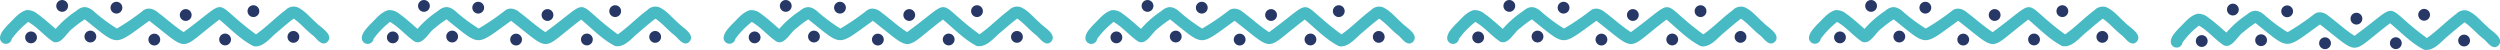
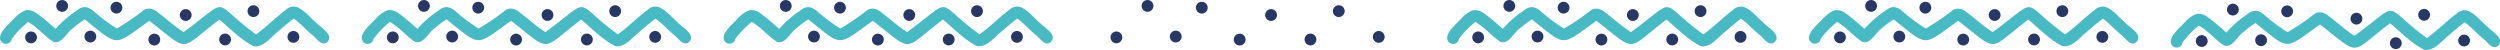
<svg xmlns="http://www.w3.org/2000/svg" viewBox="0 0 807.96 16.14">
  <defs>
    <style>.cls-1{fill:#47bac4}.cls-2{fill:#273866}</style>
  </defs>
  <g id="レイヤー_2" data-name="レイヤー 2">
    <g id="Flame">
      <path class="cls-1" d="M783.45 16.08c-4.11-2.07-7.51-5.66-11-8.57-13.36 10.06-9.19 10.87-22.66.39-11.74 8.38-9.62 8.48-20.87-.46a35.3 35.3 0 00-3.81 2.85c-2 1.28-3.74 5.5-6.41 4.36-2.92-1.91-5-4.64-8.06-6.38-.2.15-.38.31-.57.47a27.53 27.53 0 00-4.72 5 1.91 1.91 0 01-3.8-.3c.1-1.72 1.48-3 2.54-4.23 2-1.86 3.45-4 6-4.75a4.9 4.9 0 013.5 1.15c2.1 1.49 4 3.24 5.94 4.92a31.82 31.82 0 016.59-5.79c2.32-2 4.1-1.42 6.18.52a55.27 55.27 0 007 5.15 77.59 77.59 0 008.47-5.72c1.5-1.28 3.49-.67 4.84.51 2.8 2.08 5.38 4.5 8.32 6.38 15.72-11.48 8.29-10.25 23.4.71 3.36-2.36 6.23-5.39 9.54-7.84a3.66 3.66 0 013.62-1c2.5 1 4.18 3.28 6.2 5 1.39 1.58 5.83 3.81 3.78 6.22-1.92 1.81-3.59-1.17-4.87-2.13-2.13-1.64-3.88-3.82-6.09-5.32-2 1.5-3.83 3.12-5.72 4.71s-3.94 4.2-6.6 4.2a4.2 4.2 0 01-.74-.05z" />
      <circle class="cls-2" cx="711.57" cy="13.26" r="1.91" />
      <circle class="cls-2" cx="721.63" cy="3.09" r="1.91" />
      <circle class="cls-2" cx="730.75" cy="12.99" r="1.91" />
      <circle class="cls-2" cx="739.17" cy="3.66" r="1.91" />
-       <circle class="cls-2" cx="751.41" cy="13.97" r="1.91" />
      <circle class="cls-2" cx="761.56" cy="6.03" r="1.91" />
      <circle class="cls-2" cx="774.29" cy="13.95" r="1.91" />
      <circle class="cls-2" cx="783.44" cy="4.78" r="1.91" />
      <circle class="cls-2" cx="796.36" cy="13.1" r="1.91" />
      <path class="cls-1" d="M81.91 14.9c-4.12-2.08-7.52-5.66-11-8.58-13.35 10.06-9.18 10.87-22.66.4-11.73 8.38-9.62 8.47-20.86-.46a34.34 34.34 0 00-3.81 2.85c-2 1.28-3.75 5.5-6.41 4.36-2.92-1.91-5-4.64-8.06-6.39a6.57 6.57 0 00-.57.48 27.26 27.26 0 00-4.73 5 1.92 1.92 0 01-1.88 1.61A1.93 1.93 0 010 12.25c.09-1.72 1.48-3 2.53-4.23 2-1.86 3.46-4 6-4.75A4.86 4.86 0 0112 4.42c2.13 1.49 4 3.24 6 4.91a32.09 32.09 0 016.6-5.78c2.32-2 4.1-1.42 6.18.52a55.53 55.53 0 007 5.15 77.47 77.47 0 008.39-5.72c1.5-1.28 3.5-.67 4.85.51 2.8 2.08 5.38 4.5 8.31 6.37 15.73-11.47 8.3-10.25 23.4.72C86.1 8.74 89 5.71 92.28 3.26a3.66 3.66 0 013.62-1c2.5 1 4.18 3.28 6.2 5 1.39 1.58 5.83 3.81 3.78 6.22-1.92 1.81-3.6-1.18-4.87-2.13-2.13-1.63-3.88-3.8-6.09-5.35-2 1.5-3.83 3.13-5.72 4.72S85.26 15 82.6 15a4 4 0 01-.69-.1z" />
      <circle class="cls-2" cx="10.03" cy="12.08" r="1.91" />
      <circle class="cls-2" cx="20.09" cy="1.91" r="1.91" />
      <circle class="cls-2" cx="29.21" cy="11.81" r="1.91" />
      <circle class="cls-2" cx="37.63" cy="2.48" r="1.91" />
      <circle class="cls-2" cx="49.87" cy="12.79" r="1.91" />
      <circle class="cls-2" cx="60.02" cy="4.85" r="1.91" />
      <circle class="cls-2" cx="72.75" cy="12.76" r="1.91" />
      <circle class="cls-2" cx="81.9" cy="3.6" r="1.91" />
      <circle class="cls-2" cx="94.82" cy="11.92" r="1.91" />
      <path class="cls-1" d="M198.83 14.9c-4.11-2.08-7.51-5.66-11-8.58-13.36 10.06-9.19 10.87-22.66.4-11.74 8.38-9.62 8.47-20.87-.46a35.3 35.3 0 00-3.81 2.85c-1.95 1.28-3.74 5.5-6.41 4.36-2.91-1.91-5-4.64-8.06-6.39q-.29.23-.57.48a27.2 27.2 0 00-4.72 5 1.91 1.91 0 01-3.8-.3c.1-1.72 1.48-3 2.54-4.23 2-1.86 3.45-4 6-4.75A4.88 4.88 0 01129 4.42c2.09 1.49 4 3.24 5.93 4.91a31.77 31.77 0 016.59-5.78c2.32-2 4.1-1.42 6.18.52a56.27 56.27 0 007 5.15 76.64 76.64 0 008.4-5.72c1.5-1.28 3.49-.67 4.84.51 2.8 2.08 5.38 4.5 8.32 6.37 15.74-11.47 8.29-10.25 23.4.72 3.36-2.36 6.23-5.39 9.54-7.84a3.66 3.66 0 013.62-1c2.51 1 4.18 3.28 6.2 5 1.4 1.58 5.84 3.81 3.78 6.22-1.91 1.81-3.59-1.18-4.87-2.13-2.13-1.65-3.88-3.82-6.09-5.33-2 1.5-3.82 3.13-5.72 4.72s-3.94 4.2-6.59 4.2a4.23 4.23 0 01-.7-.04z" />
      <circle class="cls-2" cx="126.95" cy="12.08" r="1.91" />
      <circle class="cls-2" cx="137.01" cy="1.91" r="1.91" />
      <circle class="cls-2" cx="146.13" cy="11.81" r="1.91" />
      <circle class="cls-2" cx="154.55" cy="2.48" r="1.91" />
      <circle class="cls-2" cx="166.79" cy="12.79" r="1.91" />
      <circle class="cls-2" cx="176.94" cy="4.85" r="1.91" />
      <circle class="cls-2" cx="189.67" cy="12.76" r="1.91" />
      <circle class="cls-2" cx="198.82" cy="3.6" r="1.91" />
      <circle class="cls-2" cx="211.74" cy="11.92" r="1.91" />
      <path class="cls-1" d="M315.75 14.9c-4.11-2.08-7.51-5.66-11-8.58-13.35 10.06-9.19 10.87-22.66.4-11.74 8.38-9.62 8.47-20.87-.46a35.18 35.18 0 00-3.8 2.85c-2 1.28-3.75 5.5-6.41 4.36-2.92-1.91-5-4.64-8.06-6.39-.2.15-.39.31-.58.48a27.55 27.55 0 00-4.72 5 1.91 1.91 0 01-3.79-.3c.09-1.72 1.47-3 2.53-4.23 2-1.86 3.46-4 6-4.75a4.88 4.88 0 013.51 1.15c2.09 1.49 4 3.24 5.93 4.91a32.09 32.09 0 016.6-5.78c2.31-2 4.09-1.42 6.17.52a56.27 56.27 0 007 5.15A76.64 76.64 0 00280 3.5c1.5-1.28 3.49-.67 4.84.51 2.8 2.08 5.38 4.5 8.32 6.37 15.73-11.47 8.3-10.25 23.4.72 3.37-2.36 6.24-5.39 9.54-7.84a3.68 3.68 0 013.63-1c2.5 1 4.18 3.28 6.19 5 1.4 1.58 5.84 3.81 3.79 6.22-1.92 1.81-3.6-1.18-4.88-2.13-2.1-1.63-3.83-3.8-6.07-5.35-2 1.5-3.82 3.13-5.71 4.72s-3.94 4.2-6.6 4.2a4.23 4.23 0 01-.7-.02z" />
-       <circle class="cls-2" cx="243.88" cy="12.08" r="1.91" />
      <circle class="cls-2" cx="253.94" cy="1.91" r="1.91" />
      <circle class="cls-2" cx="263.06" cy="11.81" r="1.91" />
      <circle class="cls-2" cx="271.47" cy="2.48" r="1.91" />
      <circle class="cls-2" cx="283.71" cy="12.79" r="1.91" />
      <circle class="cls-2" cx="293.86" cy="4.85" r="1.91" />
      <circle class="cls-2" cx="306.6" cy="12.76" r="1.91" />
      <circle class="cls-2" cx="315.75" cy="3.6" r="1.91" />
      <circle class="cls-2" cx="328.66" cy="11.92" r="1.91" />
-       <path class="cls-1" d="M432.68 14.9c-4.12-2.08-7.51-5.66-11-8.58-13.36 10.06-9.19 10.87-22.67.4-11.73 8.38-9.62 8.47-20.86-.46a35.3 35.3 0 00-3.81 2.85c-2 1.28-3.74 5.5-6.41 4.36-2.92-1.91-5-4.64-8.06-6.39a6.57 6.57 0 00-.57.48 27.2 27.2 0 00-4.72 5 1.91 1.91 0 01-3.8-.3c.09-1.72 1.48-3 2.53-4.23 2-1.86 3.46-4 6-4.75a4.86 4.86 0 013.5 1.15c2.1 1.49 4 3.24 5.94 4.91a31.77 31.77 0 016.59-5.78c2.32-2 4.1-1.42 6.18.52a56.27 56.27 0 007 5.15 77.47 77.47 0 008.46-5.72c1.5-1.28 3.5-.67 4.85.51 2.8 2.08 5.38 4.5 8.32 6.37 15.72-11.47 8.29-10.25 23.4.72 3.36-2.36 6.23-5.39 9.54-7.84a3.66 3.66 0 013.62-1c2.5 1 4.18 3.28 6.2 5 1.39 1.58 5.83 3.81 3.78 6.22-1.92 1.81-3.6-1.18-4.87-2.13-2.13-1.65-3.88-3.82-6.09-5.33-2 1.5-3.83 3.13-5.72 4.72S436 15 433.37 15a4.11 4.11 0 01-.69-.1z" />
      <circle class="cls-2" cx="360.8" cy="12.08" r="1.91" />
      <circle class="cls-2" cx="370.86" cy="1.91" r="1.91" />
      <circle class="cls-2" cx="379.98" cy="11.81" r="1.91" />
      <circle class="cls-2" cx="388.4" cy="2.48" r="1.91" />
      <circle class="cls-2" cx="400.64" cy="12.79" r="1.91" />
      <circle class="cls-2" cx="410.79" cy="4.85" r="1.91" />
      <circle class="cls-2" cx="423.52" cy="12.76" r="1.91" />
      <circle class="cls-2" cx="432.67" cy="3.6" r="1.91" />
      <circle class="cls-2" cx="445.59" cy="11.92" r="1.91" />
      <path class="cls-1" d="M549.6 14.9c-4.11-2.08-7.51-5.66-11-8.58-13.36 10.06-9.19 10.87-22.66.4-11.74 8.38-9.62 8.47-20.87-.46a34.23 34.23 0 00-3.8 2.85c-2 1.28-3.75 5.5-6.42 4.36-2.91-1.91-5-4.64-8.06-6.39l-.57.48a27.2 27.2 0 00-4.72 5 1.91 1.91 0 01-3.8-.3c.1-1.72 1.48-3 2.54-4.23 2-1.86 3.45-4 6-4.75a4.88 4.88 0 013.51 1.15c2.09 1.49 4 3.24 5.93 4.91a32.3 32.3 0 016.59-5.78c2.32-2 4.1-1.42 6.18.52a56.27 56.27 0 007 5.15 76.64 76.64 0 008.47-5.72c1.5-1.28 3.49-.67 4.84.51 2.8 2.08 5.38 4.5 8.32 6.37 15.72-11.47 8.29-10.25 23.4.72 3.36-2.36 6.23-5.39 9.54-7.84a3.66 3.66 0 013.62-1c2.51 1 4.18 3.28 6.2 5 1.4 1.58 5.84 3.81 3.79 6.22-1.92 1.81-3.6-1.18-4.88-2.13-2.13-1.65-3.88-3.82-6.09-5.33-2 1.5-3.82 3.13-5.71 4.72S553 15 550.3 15a4.23 4.23 0 01-.7-.1z" />
      <circle class="cls-2" cx="477.72" cy="12.08" r="1.91" />
      <circle class="cls-2" cx="487.79" cy="1.91" r="1.91" />
      <circle class="cls-2" cx="496.9" cy="11.81" r="1.91" />
      <circle class="cls-2" cx="505.32" cy="2.48" r="1.91" />
      <circle class="cls-2" cx="517.56" cy="12.79" r="1.91" />
      <circle class="cls-2" cx="527.71" cy="4.85" r="1.91" />
      <circle class="cls-2" cx="540.44" cy="12.76" r="1.91" />
      <circle class="cls-2" cx="549.59" cy="3.6" r="1.91" />
      <circle class="cls-2" cx="562.51" cy="11.92" r="1.91" />
      <path class="cls-1" d="M666.52 14.9c-4.11-2.08-7.51-5.66-11-8.58-13.35 10.06-9.18 10.87-22.66.4-11.73 8.38-9.62 8.47-20.86-.46a34.34 34.34 0 00-3.81 2.85c-2 1.28-3.75 5.5-6.41 4.36-2.92-1.91-5-4.64-8.06-6.39a6.57 6.57 0 00-.57.48 27.26 27.26 0 00-4.73 5 1.91 1.91 0 01-3.79-.3c.09-1.72 1.48-3 2.53-4.23 2-1.86 3.46-4 6-4.75a4.87 4.87 0 013.5 1.15c2.09 1.49 4 3.24 5.93 4.91a32.09 32.09 0 016.6-5.78c2.31-2 4.09-1.42 6.18.52a55.44 55.44 0 007 5.15 76.64 76.64 0 008.47-5.72c1.5-1.28 3.49-.67 4.85.51 2.79 2.08 5.38 4.5 8.31 6.37 15.73-11.47 8.3-10.25 23.4.72 3.37-2.36 6.24-5.39 9.54-7.84a3.68 3.68 0 013.63-1c2.5 1 4.18 3.28 6.19 5 1.4 1.58 5.84 3.81 3.79 6.22-1.92 1.81-3.6-1.18-4.87-2.13-2.13-1.65-3.89-3.82-6.09-5.33-2 1.5-3.83 3.13-5.72 4.72s-3.94 4.2-6.6 4.2a4.23 4.23 0 01-.75-.05z" />
      <circle class="cls-2" cx="594.65" cy="12.08" r="1.91" />
      <circle class="cls-2" cx="604.71" cy="1.91" r="1.91" />
      <circle class="cls-2" cx="613.83" cy="11.81" r="1.91" />
      <circle class="cls-2" cx="622.24" cy="2.48" r="1.91" />
      <circle class="cls-2" cx="634.49" cy="12.79" r="1.91" />
      <circle class="cls-2" cx="644.64" cy="4.85" r="1.91" />
      <circle class="cls-2" cx="657.37" cy="12.76" r="1.91" />
      <circle class="cls-2" cx="666.52" cy="3.6" r="1.91" />
      <circle class="cls-2" cx="679.44" cy="11.92" r="1.91" />
    </g>
  </g>
</svg>